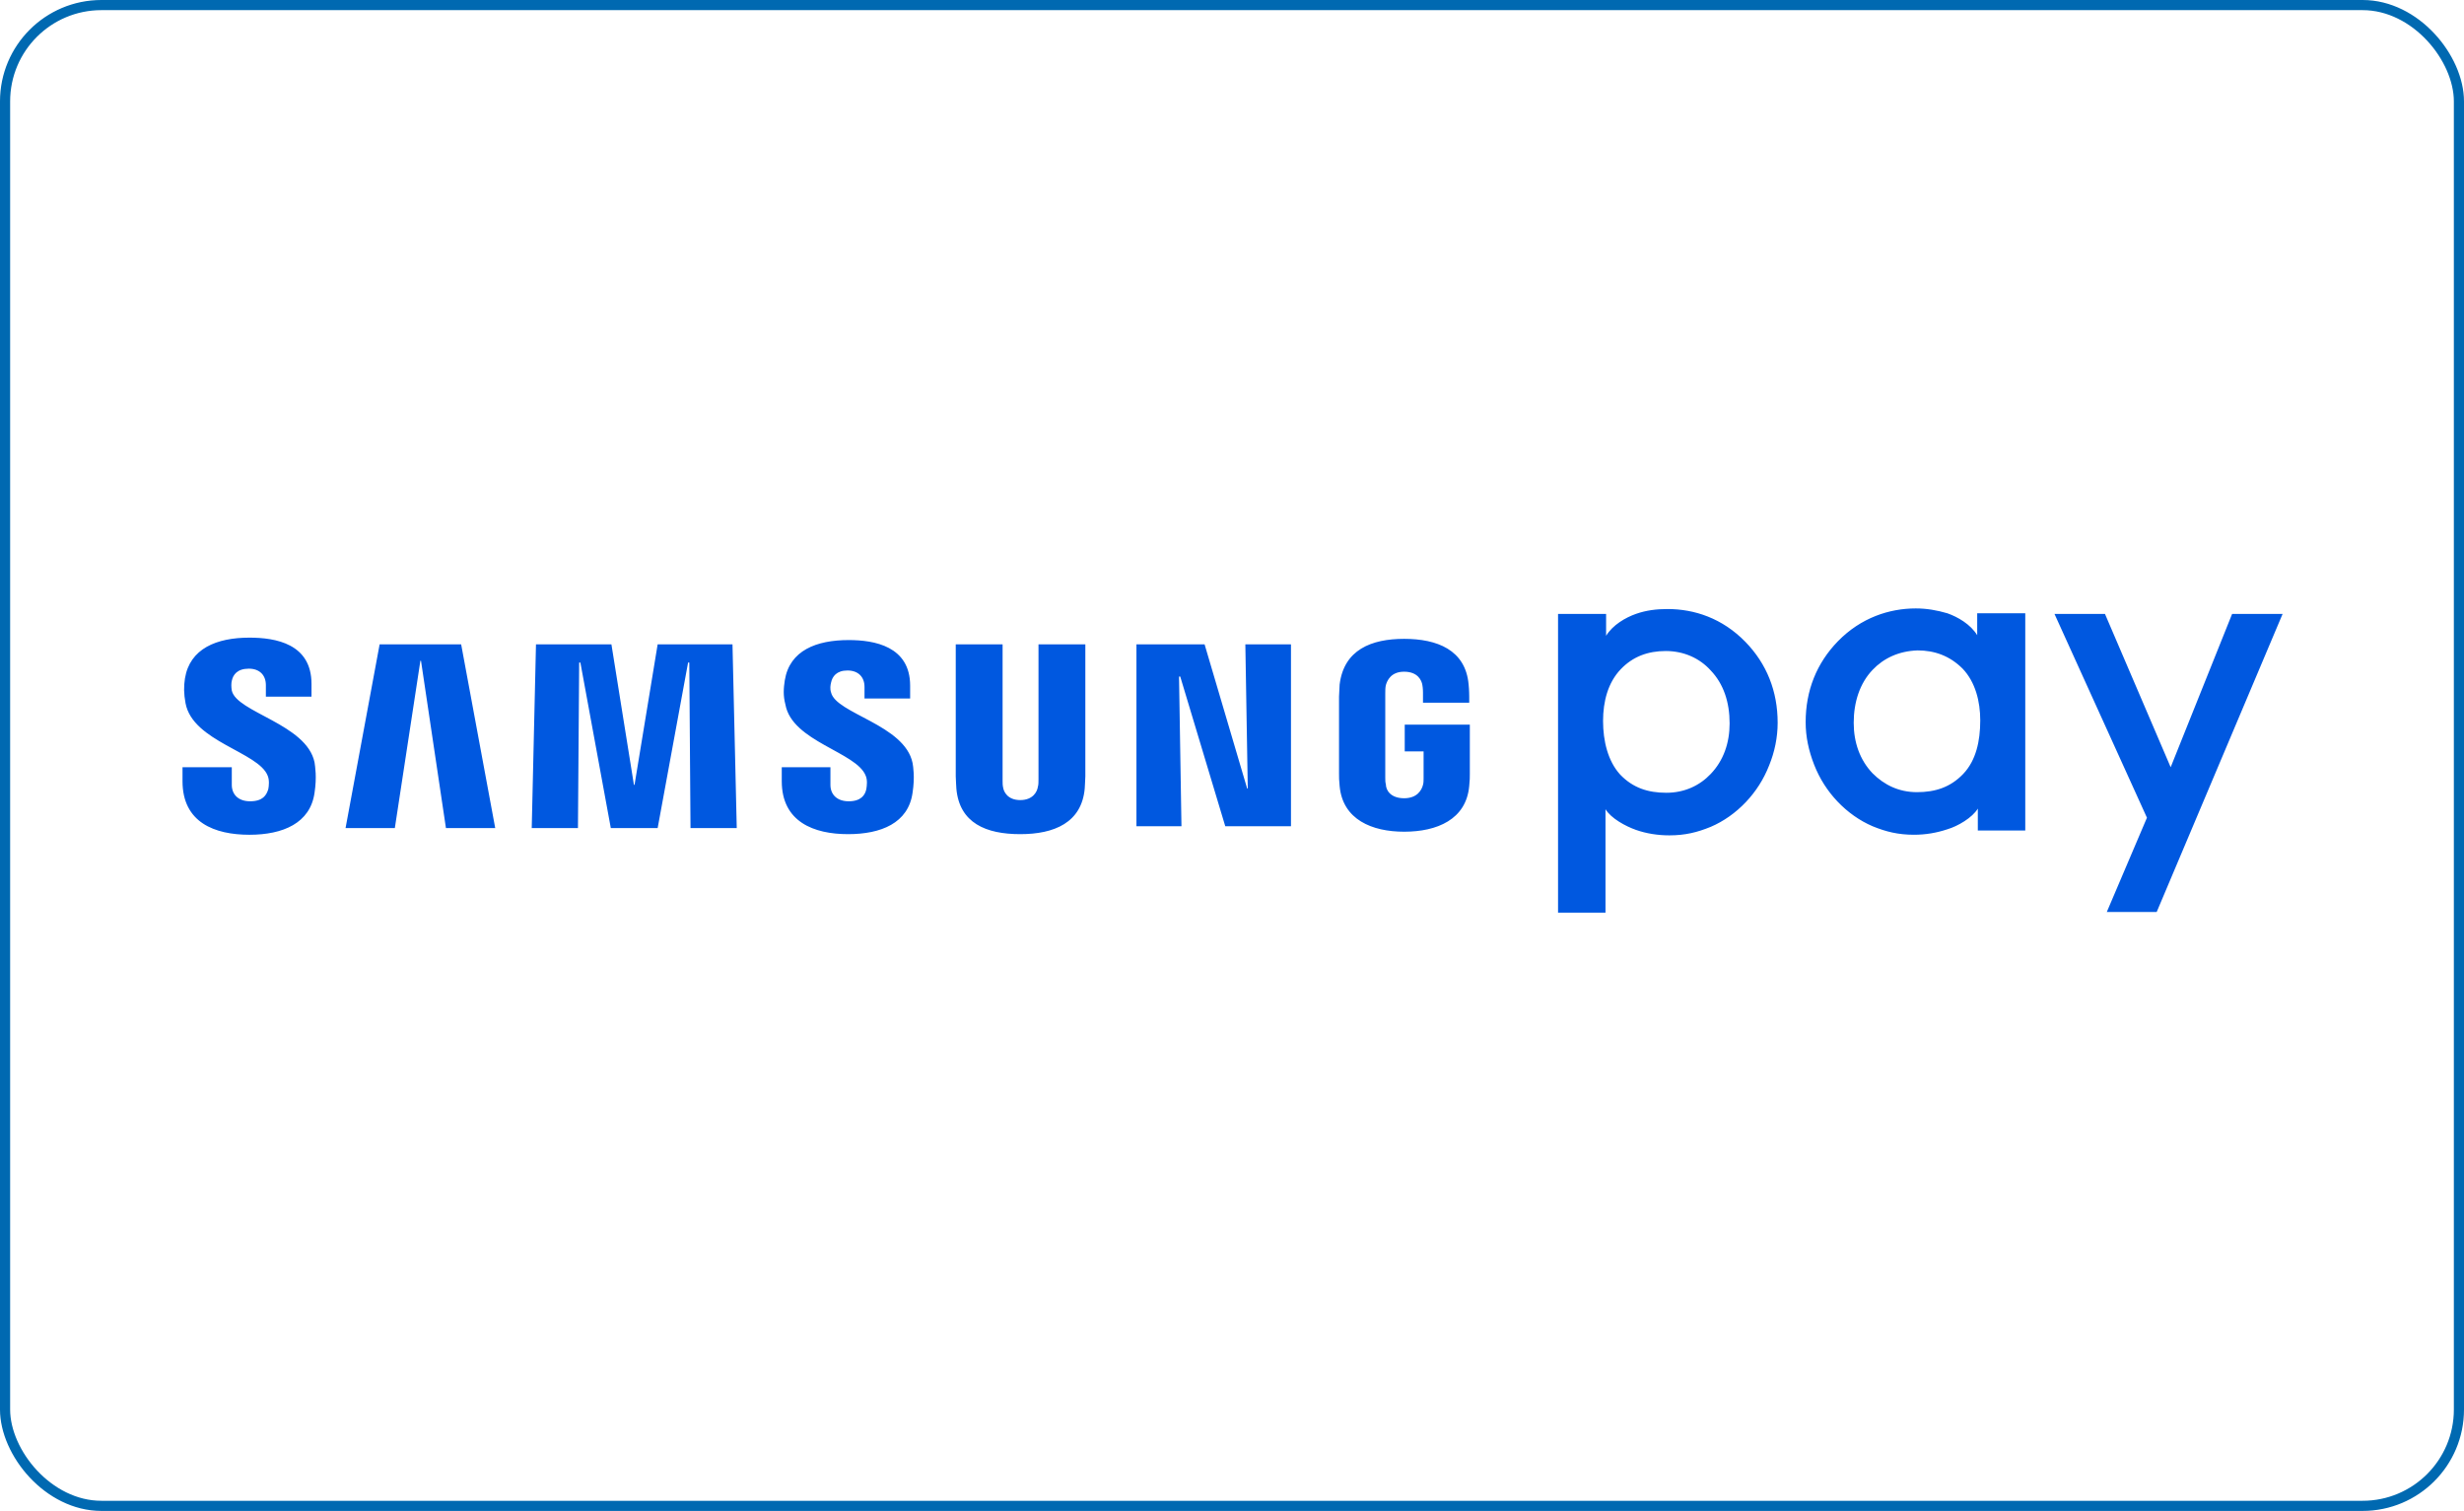
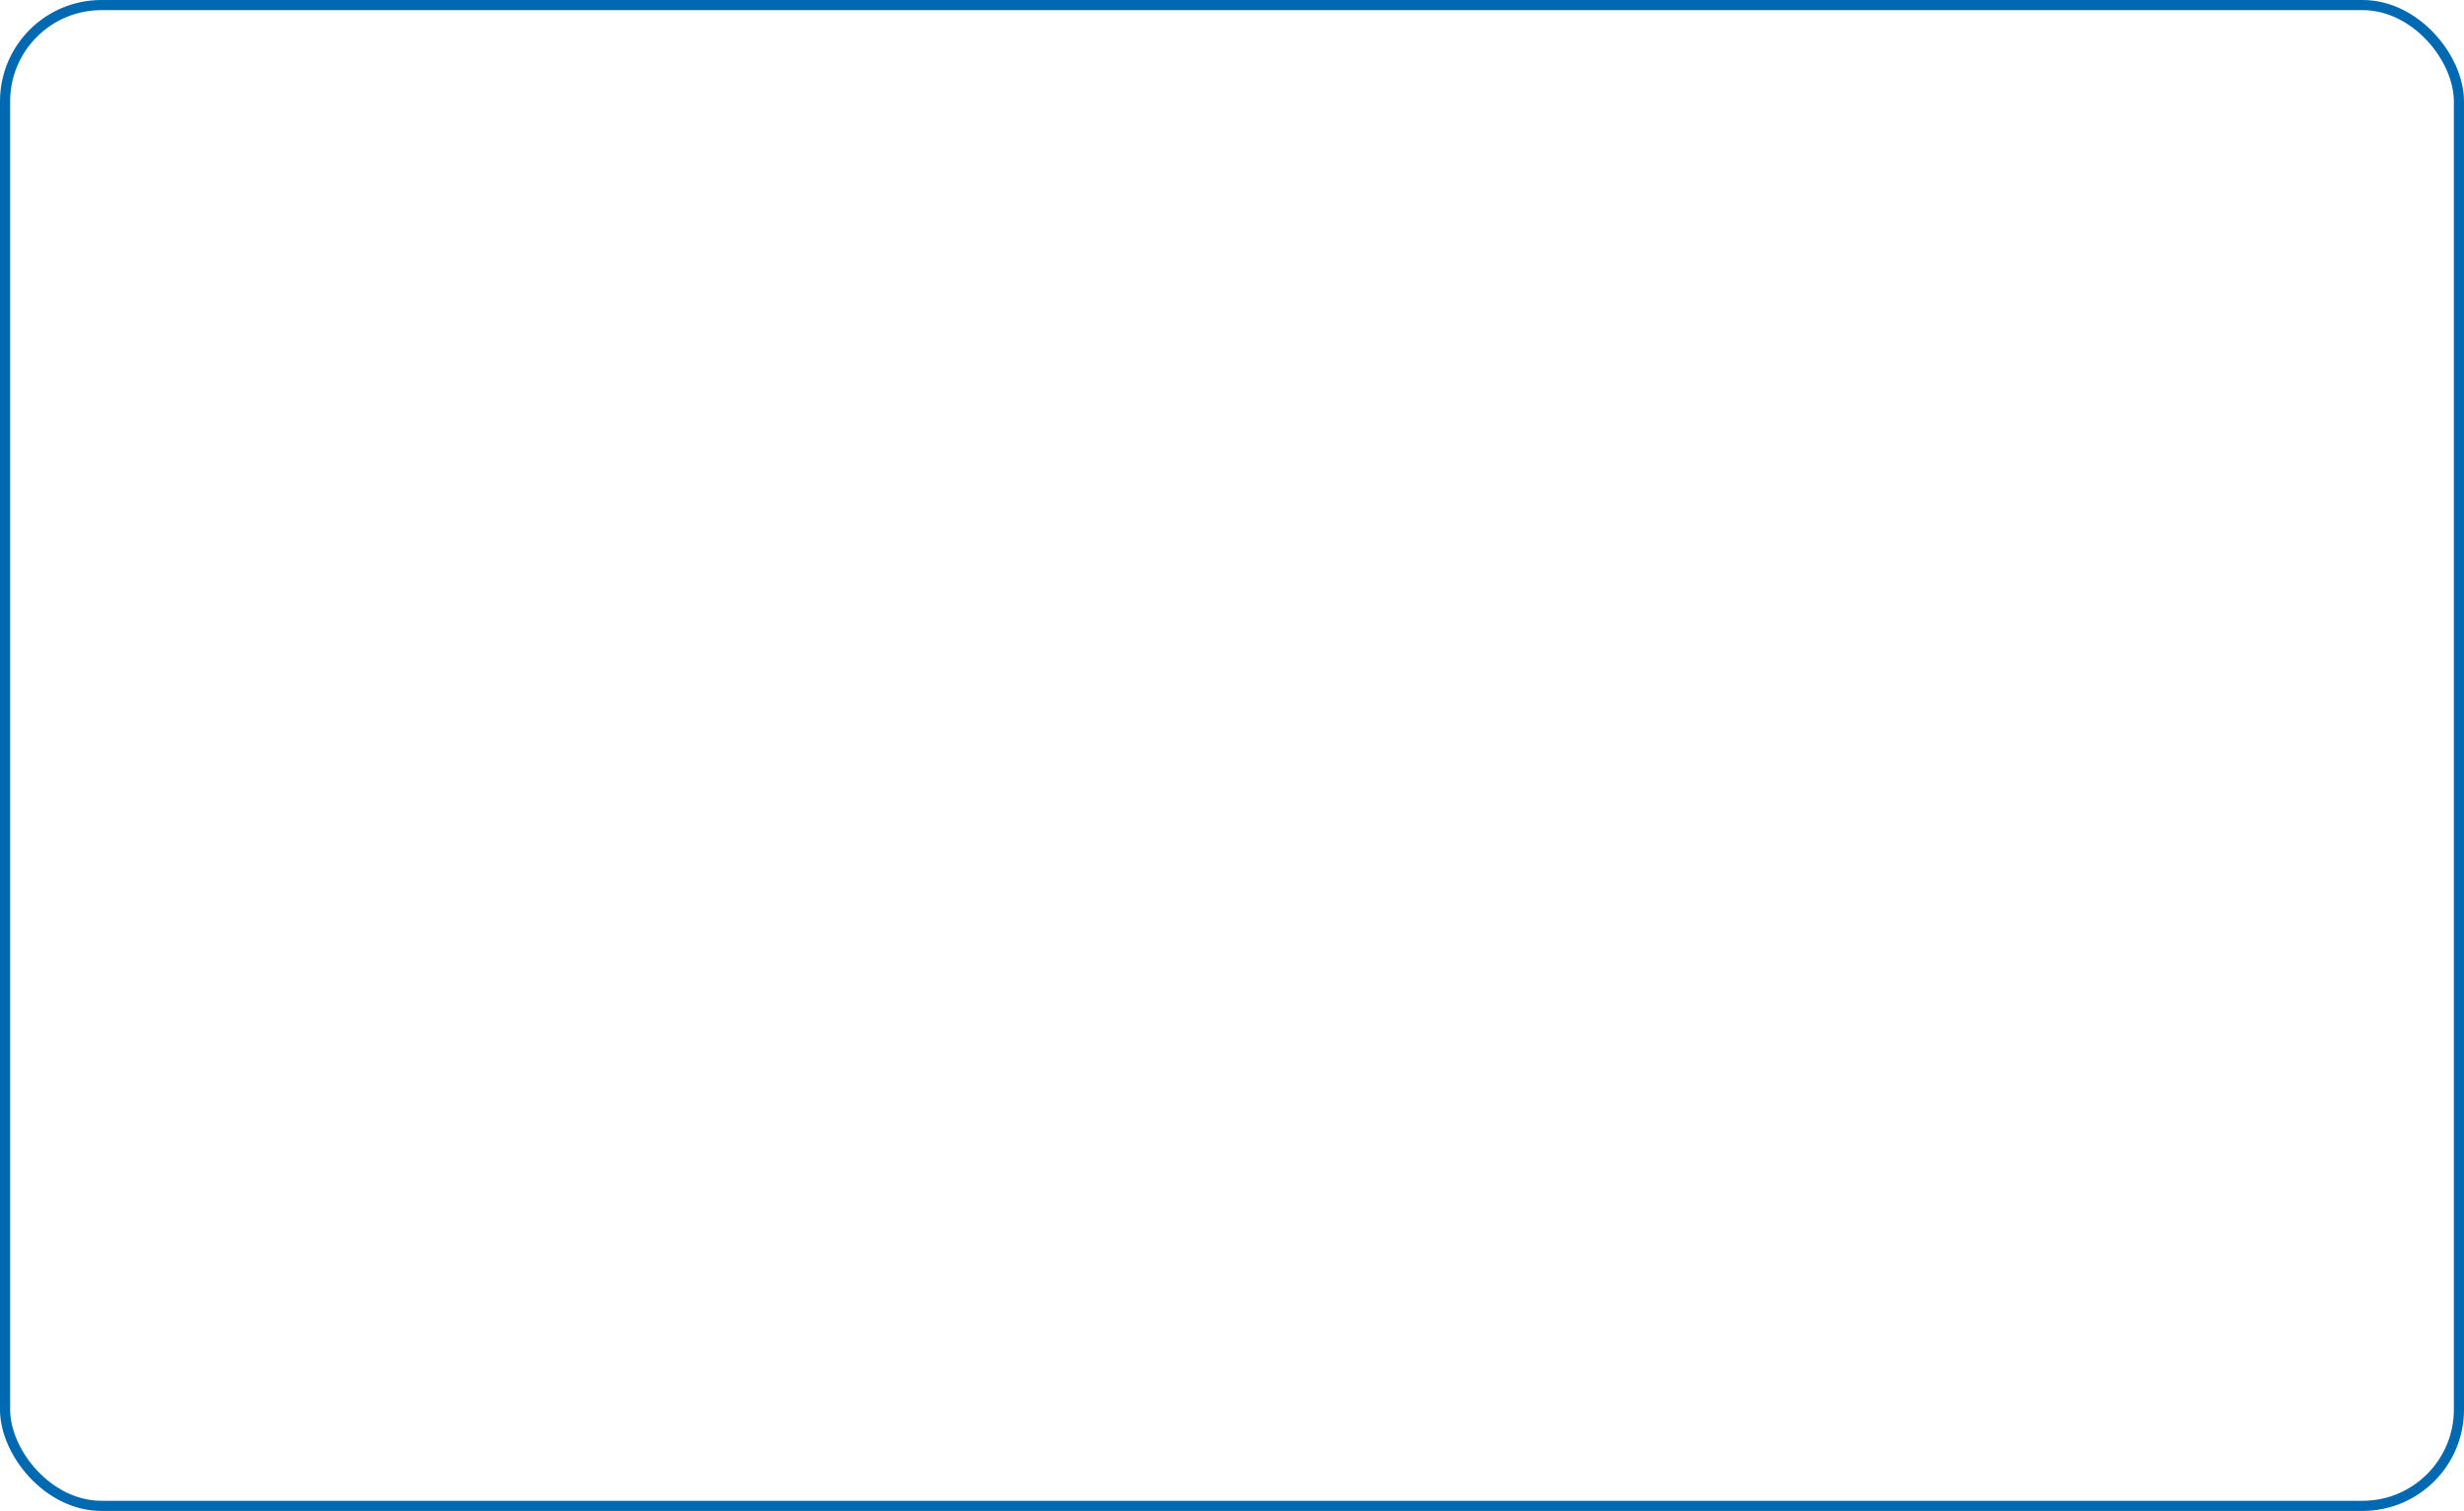
<svg xmlns="http://www.w3.org/2000/svg" width="243" height="149" viewBox="0 0 243 149" fill="none">
  <rect x="0.5" y="0.5" width="242" height="148" rx="9.5" stroke="#0069B1" />
-   <path d="M153.655 89.939V60.54H158.394V62.7C159.054 61.62 160.314 60.9 161.334 60.54C162.354 60.18 163.374 60.06 164.454 60.06C167.093 60.06 169.853 60.96 172.133 63.3C174.233 65.46 175.313 68.16 175.313 71.279C175.313 72.719 175.013 74.159 174.474 75.479C173.934 76.86 173.154 78.06 172.193 79.079C171.174 80.16 169.974 81 168.713 81.539C167.393 82.079 166.193 82.379 164.634 82.379C163.494 82.379 162.354 82.2 161.334 81.839C160.314 81.479 158.874 80.7 158.334 79.8V90H153.654V89.939H153.655ZM164.274 64.2C162.534 64.2 161.034 64.74 159.834 66C158.574 67.32 158.094 69.18 158.094 71.1C158.094 73.079 158.575 75.06 159.775 76.379C161.035 77.7 162.535 78.179 164.335 78.179C166.135 78.179 167.635 77.46 168.715 76.319C169.975 75 170.575 73.26 170.575 71.34C170.575 69.24 169.975 67.44 168.715 66.12C167.634 64.92 166.074 64.2 164.274 64.2ZM202.613 60.54H207.592L214.072 75.66L220.132 60.54H225.112L212.692 89.939H207.772L211.732 80.639L202.613 60.54ZM195.053 81.96V79.739C194.513 80.639 193.073 81.479 192.053 81.779C190.973 82.139 189.892 82.319 188.753 82.319C187.193 82.319 185.993 82.019 184.673 81.479C183.413 80.939 182.213 80.1 181.193 79.019C180.233 78 179.454 76.8 178.913 75.419C178.374 74.039 178.074 72.659 178.074 71.22C178.074 68.1 179.154 65.4 181.253 63.24C183.533 60.9 186.353 60 188.933 60C190.013 60 191.033 60.18 192.053 60.48C193.073 60.84 194.333 61.56 194.992 62.64V60.48H199.732V81.9H195.052L195.053 81.96ZM184.673 66.06C183.413 67.38 182.813 69.24 182.813 71.279C182.813 73.2 183.413 74.939 184.673 76.259C185.813 77.399 187.253 78.119 189.053 78.119C190.853 78.119 192.353 77.639 193.613 76.319C194.874 75 195.293 73.079 195.293 71.04C195.293 69.18 194.813 67.26 193.554 65.94C192.293 64.68 190.793 64.14 189.114 64.14C187.253 64.2 185.753 64.92 184.673 66.06ZM127.316 63.54V81.479H120.836L116.396 66.72H116.276L116.516 81.479H112.076V63.54H118.796L122.996 77.76H123.056L122.816 63.54H127.316ZM34.079 81.66L37.439 63.54H45.479L48.839 81.66H43.979L41.519 65.16H41.459L38.939 81.66H34.079ZM72.238 63.54L72.658 81.66H68.098L67.978 65.34H67.858L64.858 81.66H60.238L57.238 65.34H57.118L56.998 81.66H52.439L52.859 63.54H60.298L62.518 77.4H62.578L64.858 63.54H72.238ZM100.617 78.9C101.877 78.9 102.297 78.06 102.357 77.579C102.417 77.4 102.417 77.1 102.417 76.86V63.541H107.036V76.56C107.036 76.92 106.976 77.579 106.976 77.76C106.676 81.12 103.977 82.26 100.616 82.26C97.256 82.26 94.616 81.179 94.316 77.76C94.316 77.579 94.256 76.92 94.256 76.56V63.541H98.876V76.979C98.876 77.219 98.876 77.46 98.936 77.7C98.997 78.06 99.357 78.9 100.617 78.9ZM26.4 76.5C26.58 76.919 26.52 77.519 26.46 77.819C26.28 78.419 25.92 79.019 24.66 79.019C23.52 79.019 22.86 78.359 22.86 77.4V75.66H18V77.039C18 81.12 21.18 82.32 24.6 82.32C27.9 82.32 30.599 81.18 31.02 78.18C31.259 76.62 31.079 75.601 31.02 75.18C30.239 71.401 23.34 70.26 22.86 68.101C22.8 67.741 22.8 67.381 22.86 67.141C22.98 66.541 23.4 65.941 24.54 65.941C25.62 65.941 26.22 66.601 26.22 67.561V68.701H30.72V67.441C30.72 63.481 27.18 62.881 24.6 62.881C21.36 62.881 18.72 63.961 18.24 66.901C18.12 67.681 18.12 68.401 18.3 69.361C19.02 73.139 25.5 74.16 26.4 76.5ZM85.377 76.5C85.557 76.919 85.497 77.46 85.437 77.819C85.317 78.419 84.897 79.019 83.697 79.019C82.557 79.019 81.897 78.359 81.897 77.4V75.66H77.098V77.039C77.098 81.06 80.278 82.26 83.637 82.26C86.877 82.26 89.577 81.179 89.997 78.179C90.237 76.619 90.058 75.6 89.997 75.239C89.217 71.46 82.437 70.38 81.958 68.28C81.838 67.92 81.898 67.56 81.958 67.32C82.078 66.72 82.498 66.12 83.578 66.12C84.658 66.12 85.258 66.78 85.258 67.74V68.88H89.758V67.62C89.758 63.721 86.218 63.12 83.698 63.12C80.518 63.12 77.878 64.14 77.398 67.08C77.278 67.86 77.218 68.58 77.458 69.48C78.118 73.139 84.477 74.16 85.377 76.5ZM138.475 78.719C139.795 78.719 140.215 77.879 140.335 77.4C140.395 77.219 140.395 76.919 140.395 76.739V74.1H138.535V71.46H144.955V76.319C144.955 76.679 144.955 76.919 144.894 77.519C144.594 80.819 141.714 82.019 138.475 82.019C135.295 82.019 132.415 80.819 132.115 77.519C132.055 76.919 132.055 76.679 132.055 76.319V68.7C132.055 68.4 132.115 67.8 132.115 67.5C132.535 64.08 135.235 63 138.475 63C141.714 63 144.535 64.08 144.835 67.5C144.895 68.04 144.895 68.7 144.895 68.7V69.3H140.335V68.28C140.335 68.28 140.335 67.86 140.275 67.56C140.215 67.14 139.855 66.24 138.475 66.24C137.155 66.24 136.795 67.14 136.675 67.56C136.615 67.8 136.615 68.1 136.615 68.4V76.679C136.615 76.919 136.615 77.159 136.675 77.339C136.675 77.939 137.155 78.719 138.475 78.719Z" fill="#0058E0" />
</svg>